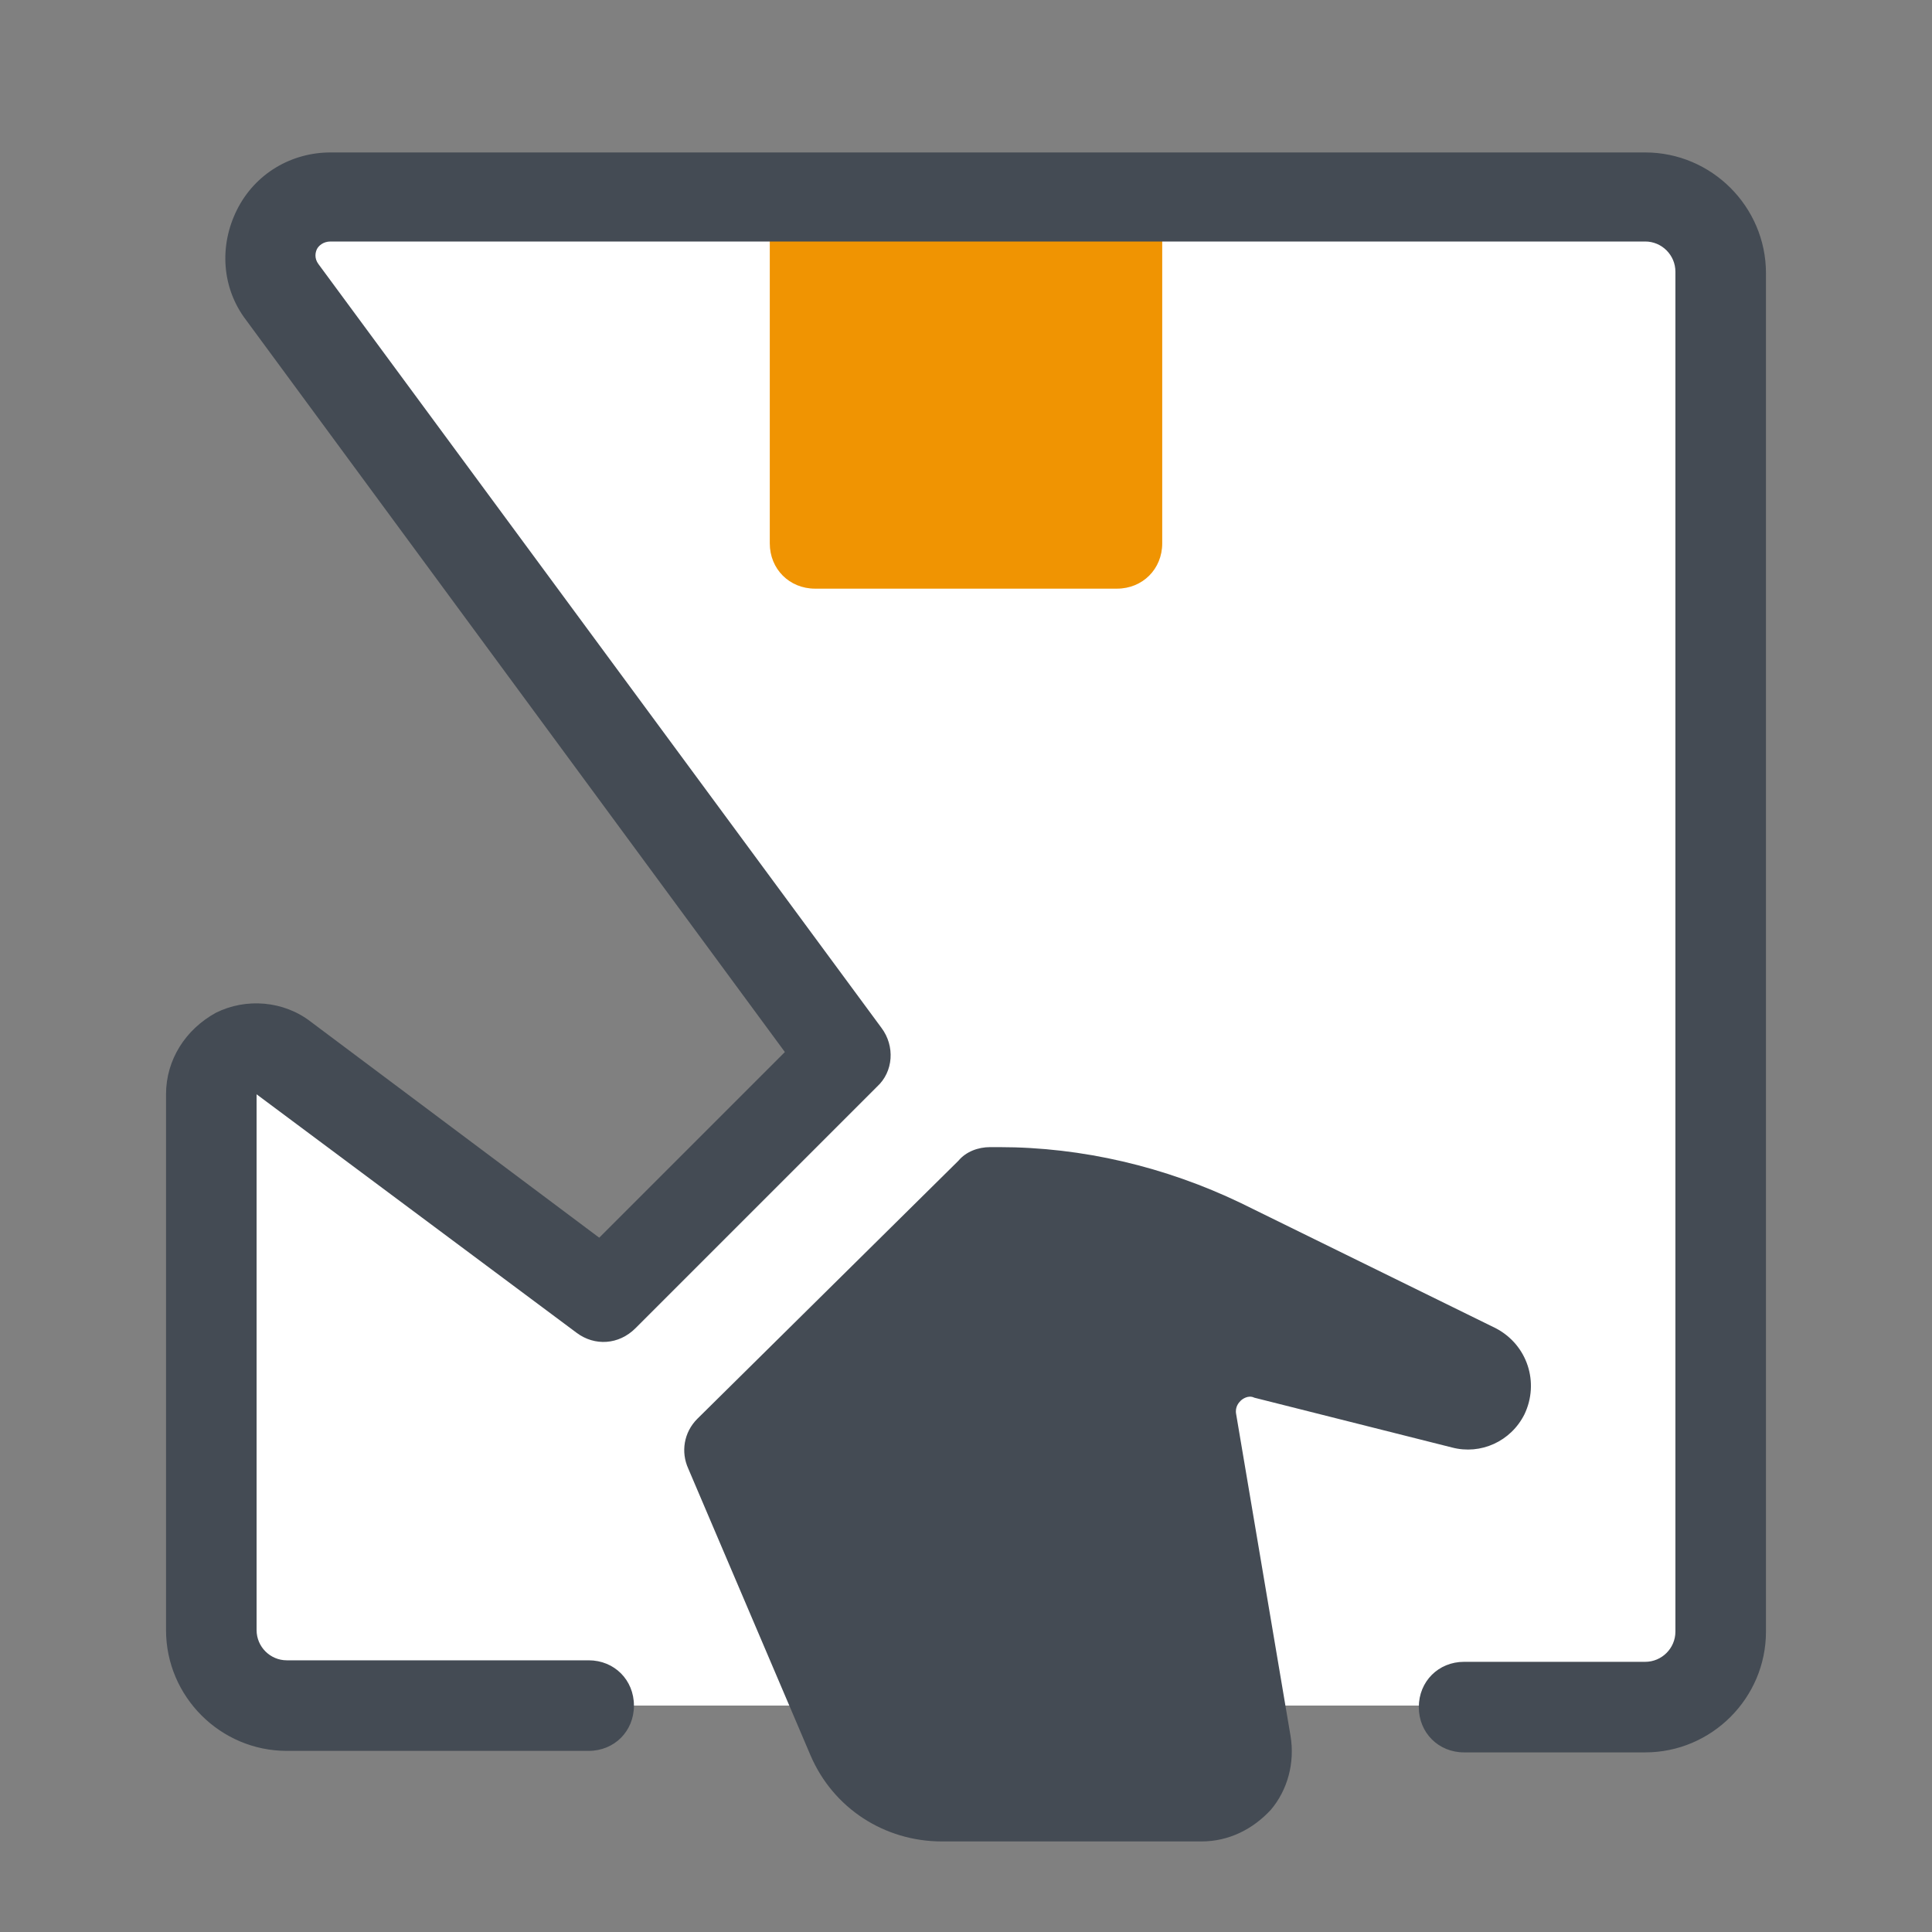
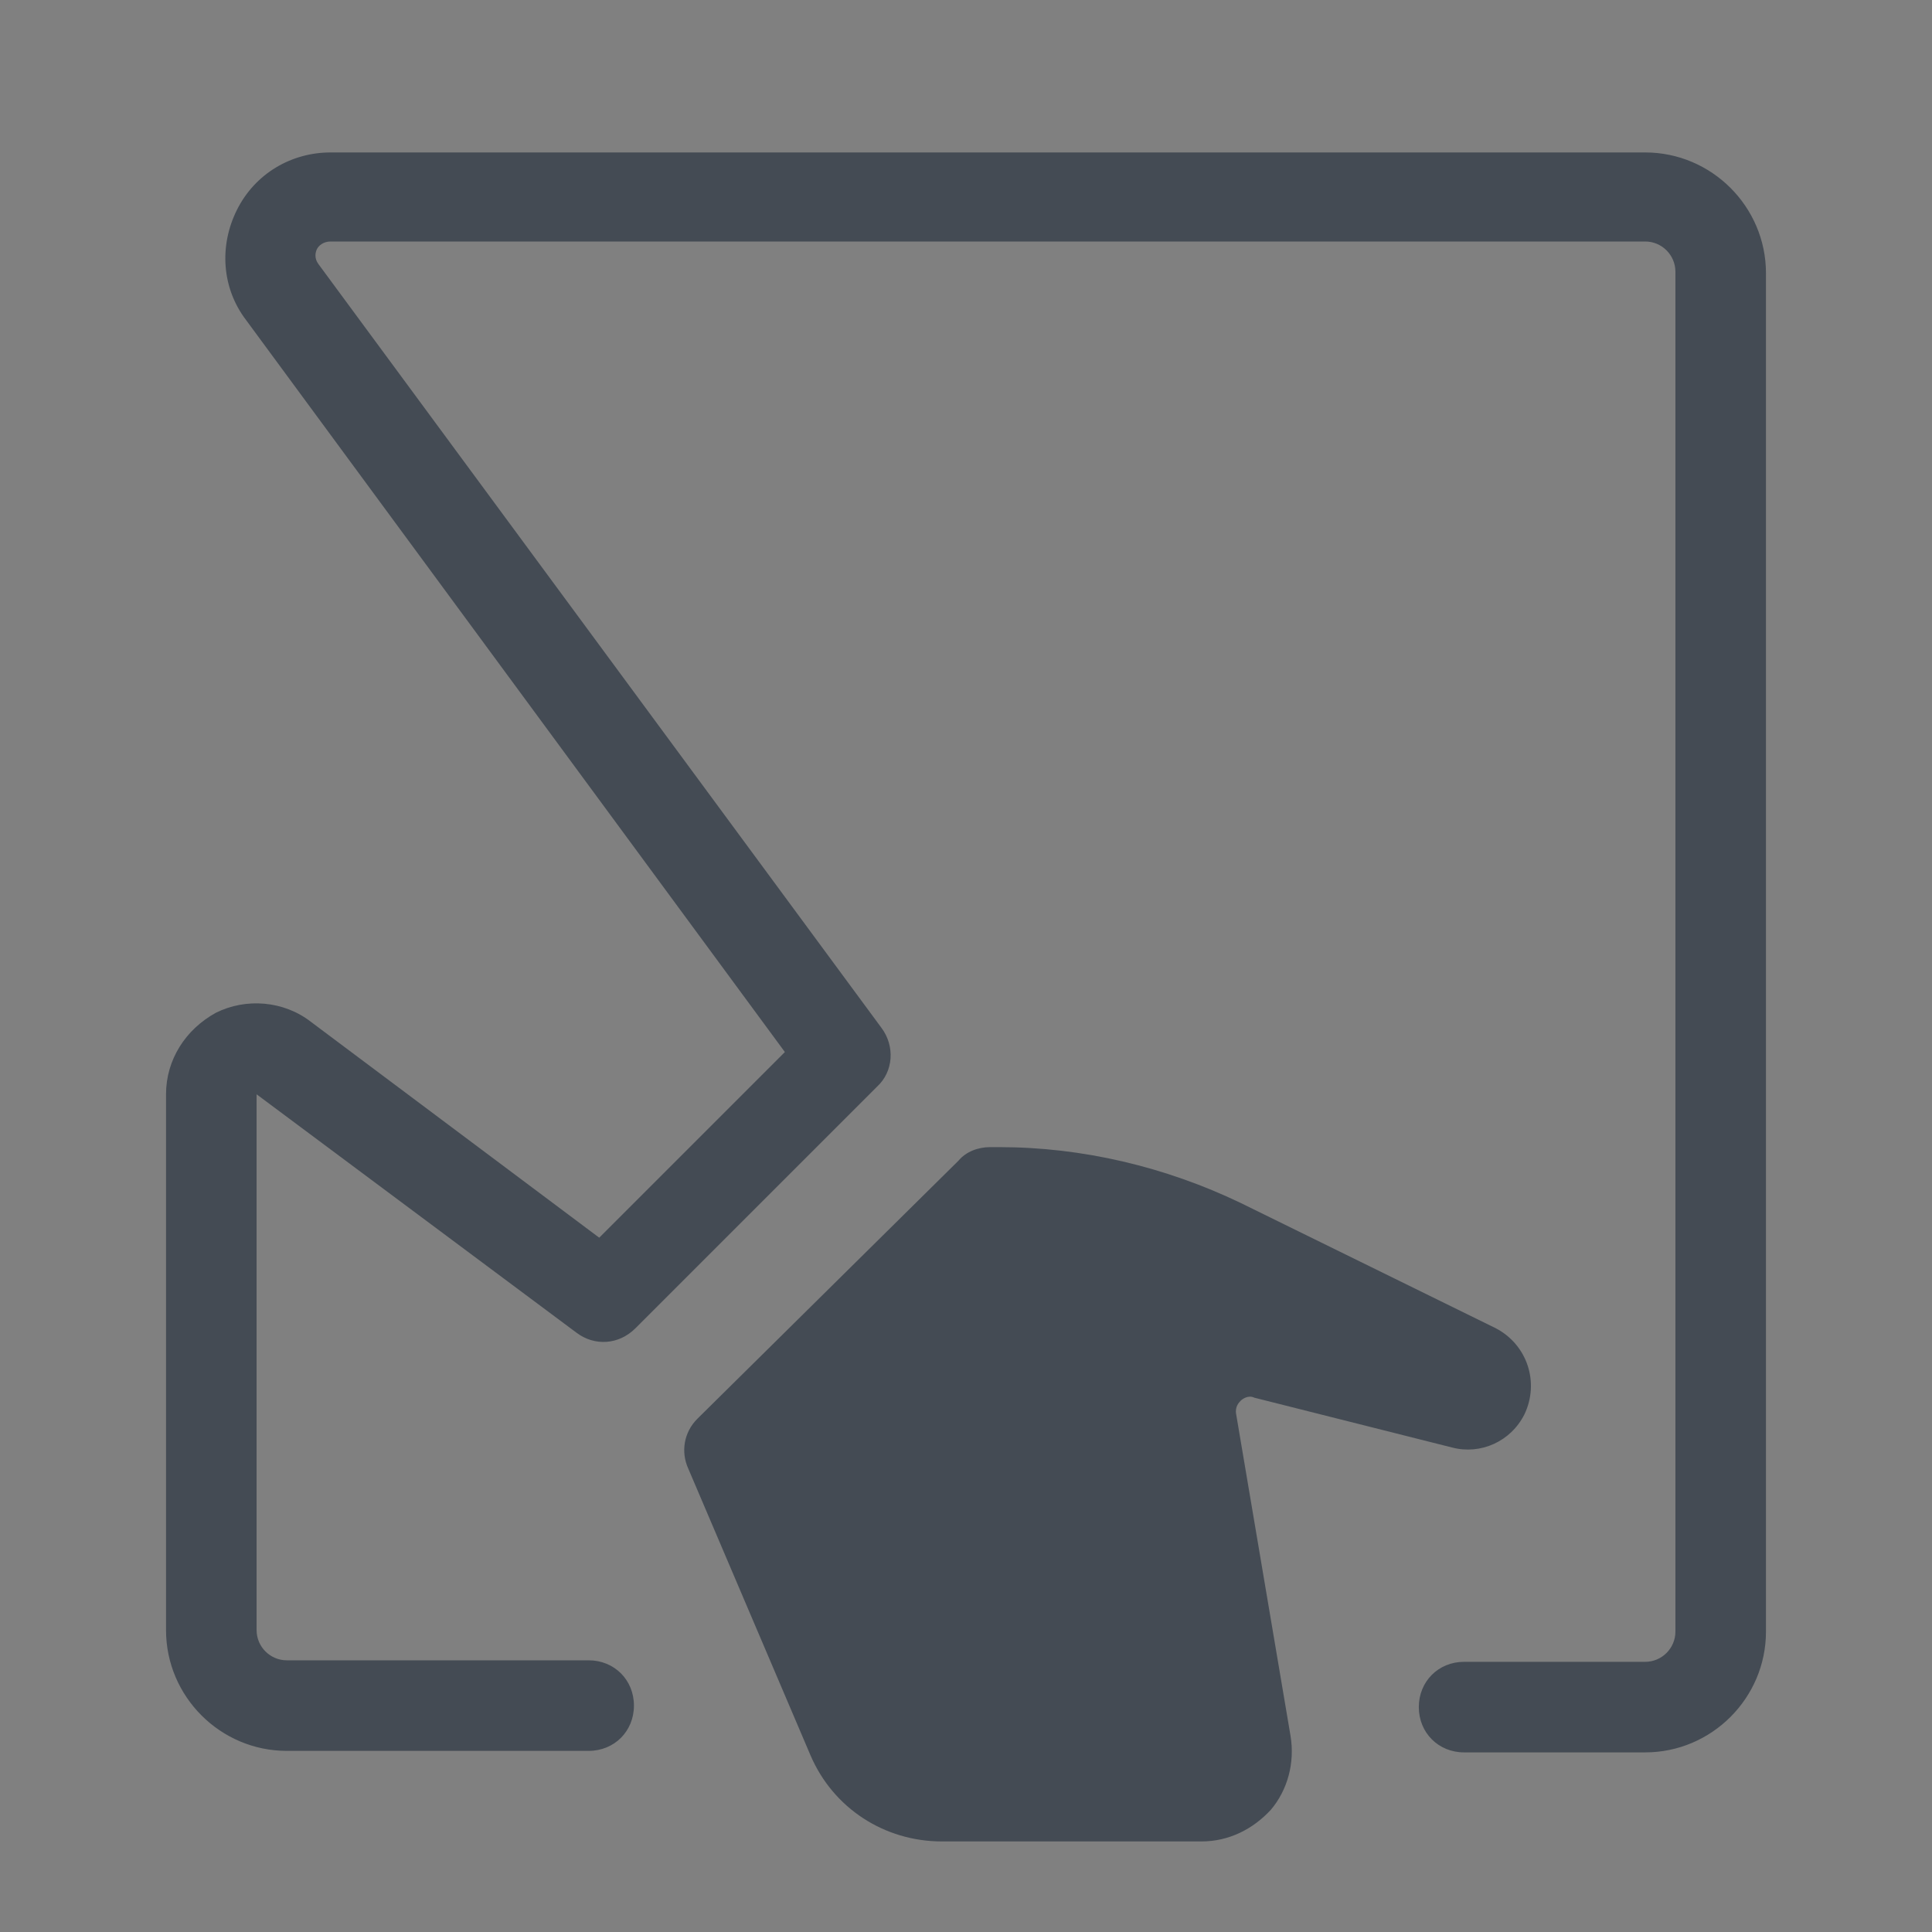
<svg xmlns="http://www.w3.org/2000/svg" viewBox="0,0,256,256" width="64px" height="64px" fill-rule="nonzero">
  <rect x="0" y="0" width="256" height="256" fill="#808080" stroke="none" />
  <g fill="none" fill-rule="nonzero" stroke="none" stroke-width="1" stroke-linecap="butt" stroke-linejoin="miter" stroke-miterlimit="10" stroke-dasharray="" stroke-dashoffset="0" font-family="none" font-weight="none" font-size="none" text-anchor="none" style="mix-blend-mode: normal">
    <g transform="scale(2,2)">
-       <path d="M109,113h-90c-2.8,0 -5,-2.2 -5,-5v-35.9c0,-2.5 2.9,-3.9 4.8,-2.4l21.2,16.3l16,-16l-37.3,-50.6c-1.9,-2.6 -0.1,-6.4 3.2,-6.4h87.1c2.8,0 5,2.2 5,5v90c0,2.8 -2.2,5 -5,5z" fill="#ffffff" />
-       <path d="M51,13v23c0,1.7 1.3,3 3,3h20c1.7,0 3,-1.3 3,-3v-23" fill="#f09402" />
      <path d="M21.9,16c-0.5,0 -0.8,0.3 -0.9,0.5c-0.1,0.2 -0.2,0.6 0.1,1l37.3,50.6c0.9,1.2 0.8,2.9 -0.3,3.9l-16,16c-1.1,1.1 -2.7,1.2 -3.9,0.3l-21.2,-15.8v35.5c0,1.1 0.9,2 2,2h20c1.7,0 3,1.3 3,3c0,1.7 -1.3,3 -3,3h-20c-4.4,0 -8,-3.6 -8,-8v-35.5c0,-2.3 1.3,-4.3 3.3,-5.4c2,-1 4.5,-0.8 6.3,0.6l19.1,14.3l12.3,-12.3l-35.7,-48.5c-1.6,-2.1 -1.8,-4.9 -0.6,-7.3c1.2,-2.4 3.6,-3.8 6.2,-3.8h87.1c4.4,0 8,3.6 8,8v90c0,4.4 -3.6,8 -8,8h-12c-1.7,0 -3,-1.3 -3,-3c0,-1.7 1.3,-3 3,-3h12c1.1,0 2,-0.9 2,-2v-90.1c0,-1.1 -0.9,-2 -2,-2z" fill="#444b54" />
      <path d="M99.1,88l-16.9,-8.3c-5,-2.4 -10.5,-3.7 -16,-3.7h-0.6c-0.8,0 -1.6,0.3 -2.1,0.9l-17.3,17.1c-0.9,0.9 -1.1,2.2 -0.6,3.3l8.1,19c1.5,3.5 4.9,5.7 8.7,5.7h17.2c1.8,0 3.4,-0.8 4.6,-2.1c1.1,-1.3 1.6,-3.1 1.3,-4.9l-3.6,-21.3c-0.1,-0.5 0.2,-0.8 0.3,-0.9c0.1,-0.1 0.5,-0.4 0.9,-0.2l13.1,3.3c1.9,0.5 3.9,-0.4 4.8,-2.2c1,-2.1 0.2,-4.6 -1.9,-5.7z" fill="#444b54" />
    </g>
  </g>
</svg>